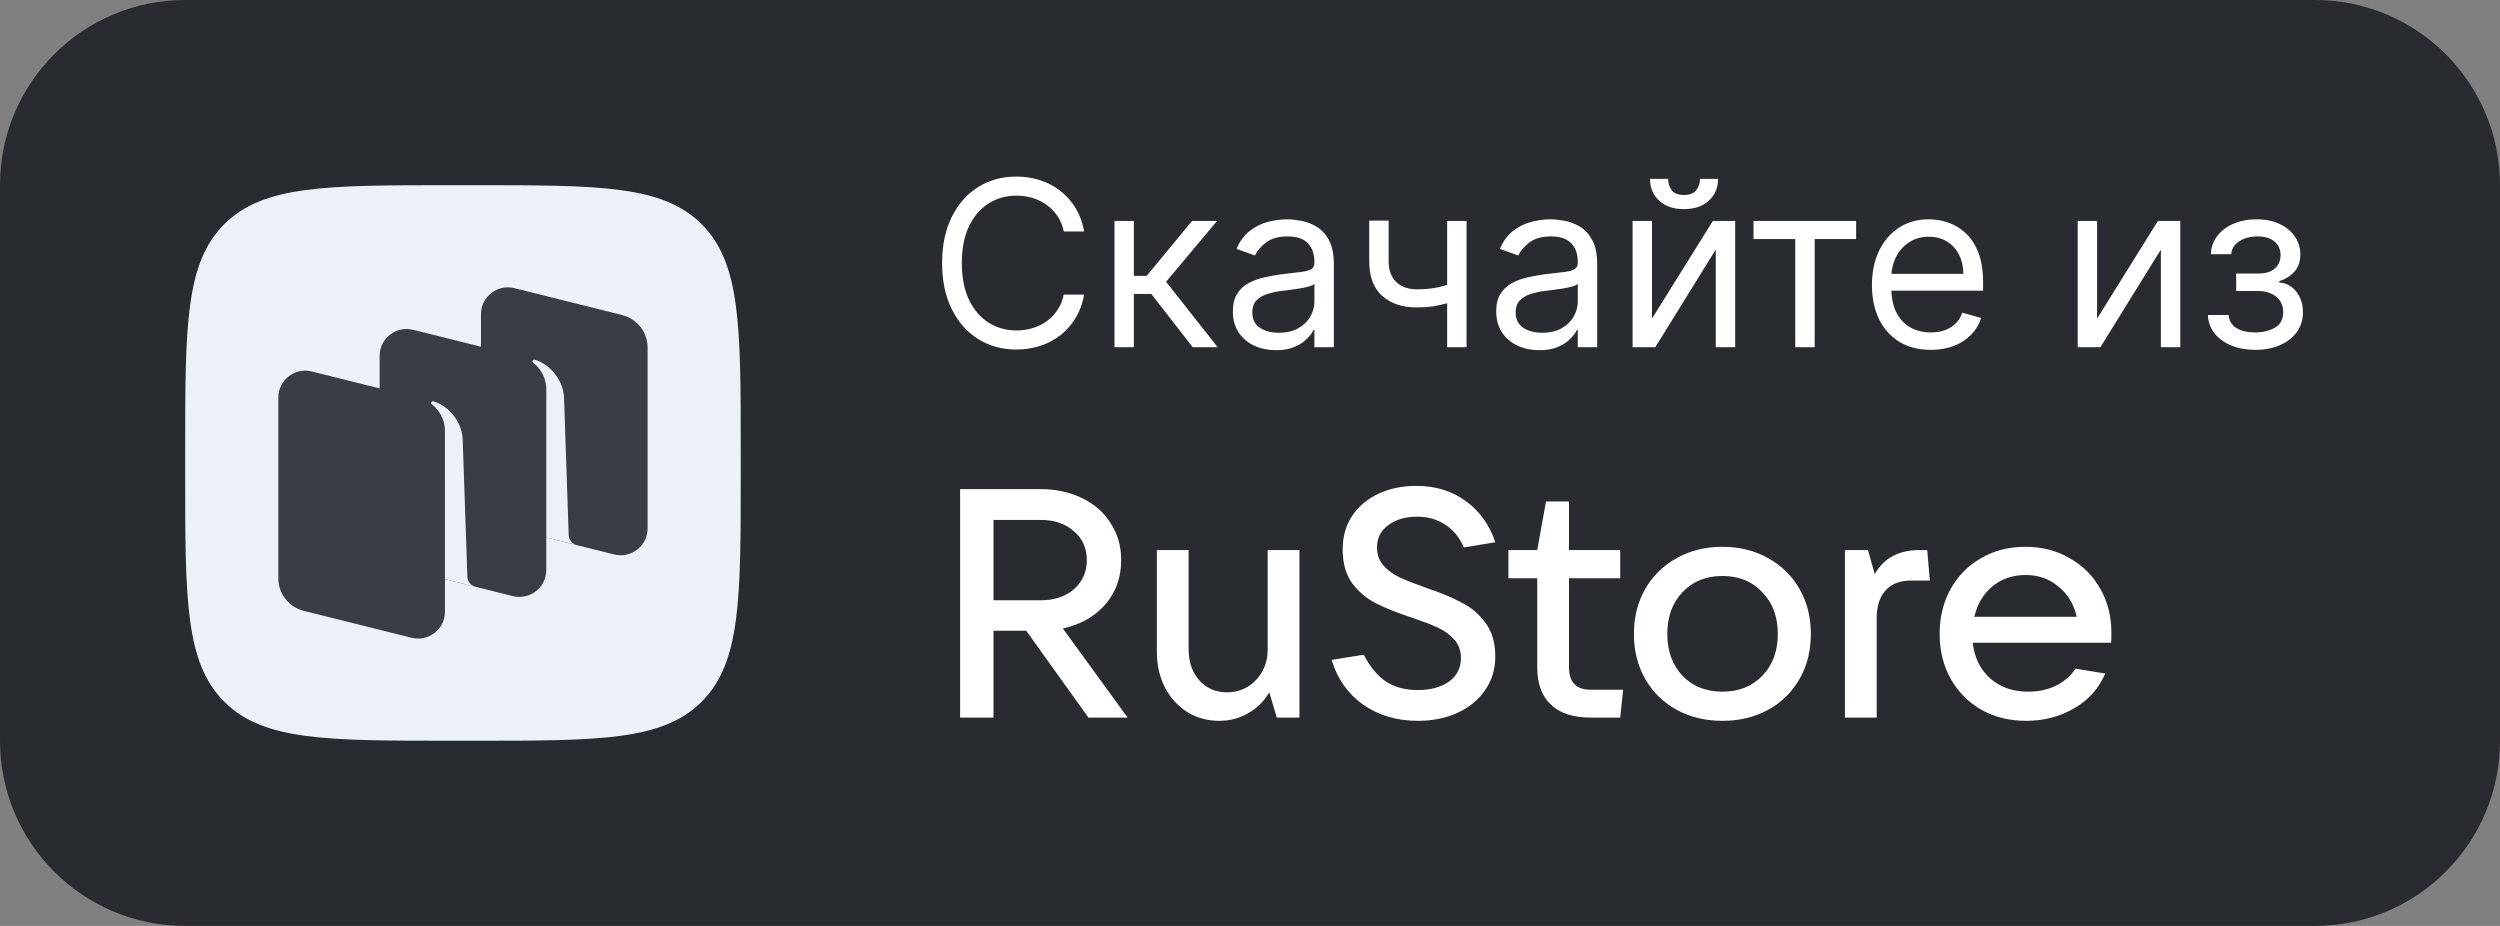
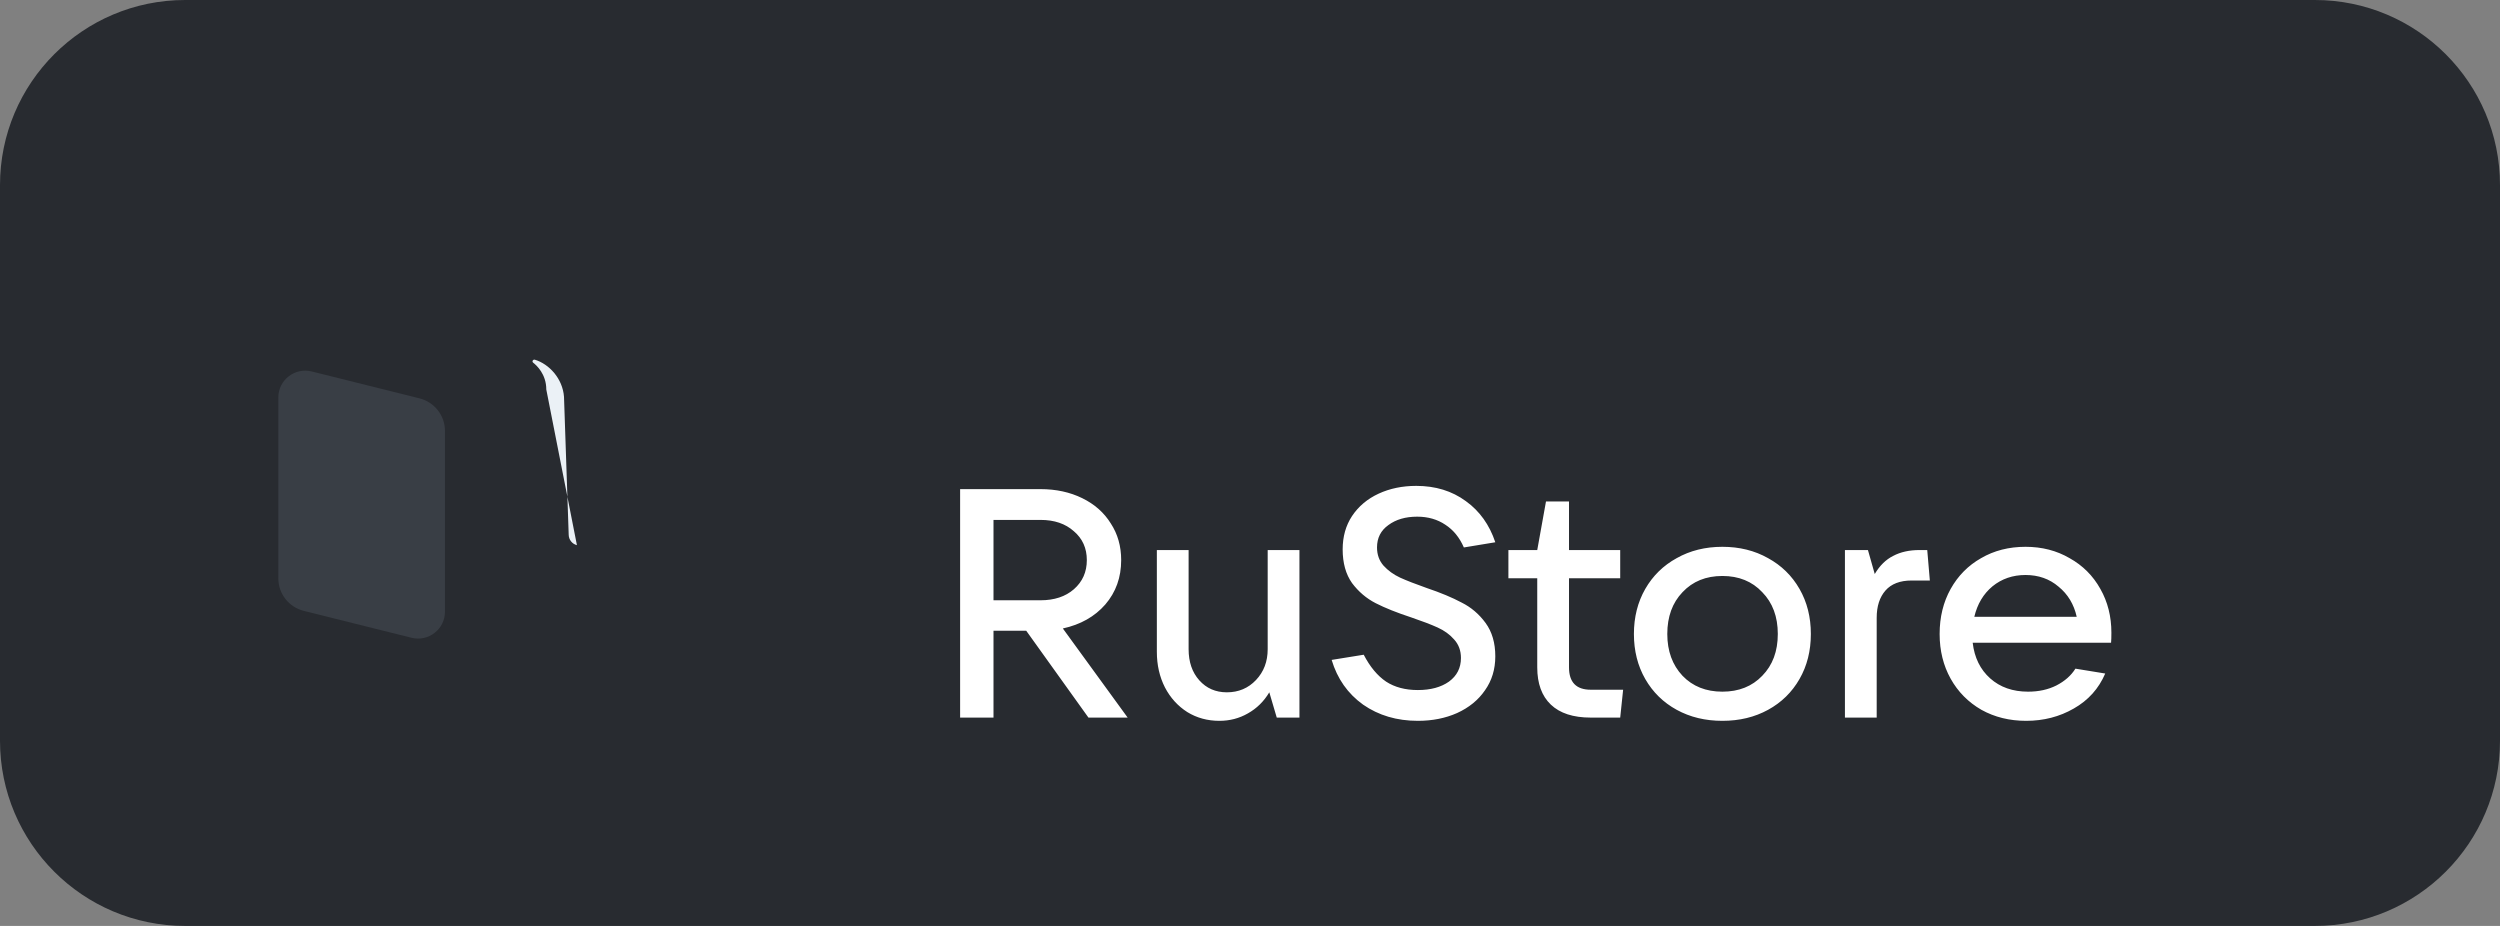
<svg xmlns="http://www.w3.org/2000/svg" width="108" height="40" viewBox="0 0 108 40" fill="none">
  <rect x="0" y="0" width="108" height="40" fill="#808080" stroke="none" />
  <path d="M0 8C0 3.582 3.582 0 8 0H100C104.418 0 108 3.582 108 8V32C108 36.418 104.418 40 100 40H8C3.582 40 0 36.418 0 32V8Z" fill="#282B30" />
-   <path fill-rule="evenodd" clip-rule="evenodd" d="M19.52 32C14.089 32 11.374 32 9.687 30.313C8 28.626 8 25.91 8 20.48L8 19.52C8 14.089 8 11.374 9.687 9.687C11.374 8 14.089 8 19.52 8L19.52 8L20.48 8L20.48 8C25.911 8 28.626 8 30.313 9.687C32 11.374 32 14.089 32 19.52L32 20.48C32 25.91 32 28.626 30.313 30.313C28.626 32 25.911 32 20.48 32L19.52 32Z" fill="#EBF1F6" />
-   <path d="M21.878 22.79C21.232 22.629 20.778 22.05 20.778 21.387L20.778 13.571C20.778 12.818 21.49 12.265 22.225 12.449L26.876 13.61C27.522 13.772 27.976 14.35 27.976 15.014L27.976 22.83C27.976 23.583 27.264 24.136 26.529 23.952L21.878 22.79Z" fill="#393E45" />
  <path d="M13.124 26.39C12.477 26.228 12.024 25.649 12.024 24.986L12.024 17.17C12.024 16.417 12.736 15.864 13.47 16.048L18.122 17.209C18.768 17.371 19.222 17.949 19.222 18.613L19.222 26.429C19.222 27.182 18.51 27.735 17.775 27.551L13.124 26.39Z" fill="#393E45" />
-   <path d="M17.501 24.59C16.855 24.428 16.401 23.85 16.401 23.187L16.401 15.371C16.401 14.617 17.113 14.065 17.848 14.248L22.499 15.41C23.145 15.572 23.599 16.15 23.599 16.813L23.599 24.629C23.599 25.383 22.887 25.935 22.152 25.752L17.501 24.59Z" fill="#393E45" />
-   <path d="M20.545 25.352C20.342 25.301 20.197 25.12 20.19 24.91L19.987 18.942C19.929 18.152 19.342 17.523 18.73 17.338C18.695 17.328 18.658 17.342 18.638 17.372C18.617 17.402 18.625 17.443 18.654 17.466C18.805 17.583 19.222 17.965 19.222 18.624L19.221 25.017L20.545 25.352Z" fill="#EBF1F6" />
-   <path d="M24.923 23.551C24.72 23.5 24.575 23.321 24.568 23.111L24.365 17.143C24.307 16.353 23.72 15.725 23.108 15.54C23.073 15.529 23.036 15.543 23.016 15.573C22.995 15.603 23.003 15.644 23.032 15.667C23.183 15.784 23.6 16.166 23.6 16.826L23.599 23.22L24.923 23.551Z" fill="#EBF1F6" />
-   <path d="M46.836 10H45.955C45.903 9.747 45.812 9.524 45.681 9.332C45.553 9.141 45.397 8.98 45.213 8.849C45.03 8.717 44.828 8.617 44.605 8.551C44.383 8.485 44.151 8.452 43.909 8.452C43.469 8.452 43.07 8.563 42.713 8.786C42.358 9.008 42.075 9.336 41.864 9.769C41.656 10.202 41.551 10.734 41.551 11.364C41.551 11.993 41.656 12.525 41.864 12.958C42.075 13.391 42.358 13.719 42.713 13.942C43.07 14.164 43.469 14.276 43.909 14.276C44.151 14.276 44.383 14.242 44.605 14.176C44.828 14.11 45.03 14.012 45.213 13.881C45.397 13.749 45.553 13.587 45.681 13.395C45.812 13.201 45.903 12.978 45.955 12.727H46.836C46.769 13.099 46.648 13.432 46.473 13.725C46.298 14.019 46.08 14.268 45.82 14.474C45.559 14.678 45.267 14.833 44.943 14.94C44.621 15.046 44.276 15.099 43.909 15.099C43.289 15.099 42.737 14.948 42.255 14.645C41.772 14.342 41.392 13.911 41.115 13.352C40.838 12.794 40.699 12.131 40.699 11.364C40.699 10.597 40.838 9.934 41.115 9.375C41.392 8.816 41.772 8.385 42.255 8.082C42.737 7.779 43.289 7.628 43.909 7.628C44.276 7.628 44.621 7.681 44.943 7.788C45.267 7.894 45.559 8.05 45.82 8.256C46.08 8.46 46.298 8.709 46.473 9.002C46.648 9.293 46.769 9.626 46.836 10ZM48.145 15V9.545H48.983V11.918H49.537L51.497 9.545H52.577L50.375 12.173L52.605 15H51.526L49.736 12.699H48.983V15H48.145ZM55.121 15.128C54.776 15.128 54.462 15.063 54.18 14.932C53.898 14.8 53.675 14.609 53.509 14.361C53.343 14.11 53.26 13.807 53.26 13.452C53.26 13.139 53.322 12.886 53.445 12.692C53.568 12.495 53.733 12.341 53.939 12.23C54.145 12.119 54.372 12.036 54.62 11.982C54.871 11.925 55.123 11.88 55.377 11.847C55.708 11.804 55.977 11.772 56.183 11.751C56.391 11.727 56.543 11.688 56.638 11.633C56.735 11.579 56.783 11.484 56.783 11.349V11.321C56.783 10.971 56.687 10.698 56.495 10.504C56.306 10.31 56.018 10.213 55.633 10.213C55.233 10.213 54.919 10.301 54.691 10.476C54.464 10.651 54.304 10.838 54.212 11.037L53.417 10.753C53.559 10.421 53.748 10.163 53.985 9.979C54.224 9.792 54.484 9.661 54.766 9.588C55.05 9.512 55.33 9.474 55.604 9.474C55.779 9.474 55.981 9.496 56.208 9.538C56.438 9.579 56.659 9.663 56.872 9.79C57.087 9.918 57.266 10.111 57.408 10.369C57.55 10.627 57.621 10.973 57.621 11.406V15H56.783V14.261H56.74C56.684 14.38 56.589 14.506 56.456 14.641C56.324 14.776 56.148 14.891 55.927 14.986C55.707 15.081 55.438 15.128 55.121 15.128ZM55.249 14.375C55.581 14.375 55.86 14.31 56.087 14.18C56.317 14.05 56.49 13.881 56.606 13.675C56.724 13.47 56.783 13.253 56.783 13.026V12.258C56.748 12.301 56.669 12.34 56.549 12.376C56.43 12.409 56.293 12.438 56.137 12.464C55.983 12.488 55.833 12.509 55.686 12.528C55.541 12.545 55.424 12.559 55.334 12.571C55.116 12.599 54.913 12.646 54.724 12.71C54.536 12.771 54.385 12.865 54.269 12.99C54.155 13.113 54.099 13.281 54.099 13.494C54.099 13.786 54.206 14.006 54.422 14.155C54.639 14.302 54.915 14.375 55.249 14.375ZM63.355 9.545V15H62.517V9.545H63.355ZM63.029 12.145V12.926C62.839 12.997 62.651 13.06 62.464 13.114C62.277 13.166 62.081 13.208 61.875 13.239C61.669 13.267 61.443 13.281 61.196 13.281C60.578 13.281 60.082 13.114 59.708 12.78C59.337 12.447 59.151 11.946 59.151 11.278V9.531H59.989V11.278C59.989 11.558 60.042 11.787 60.149 11.967C60.255 12.147 60.4 12.281 60.582 12.369C60.764 12.456 60.969 12.5 61.196 12.5C61.551 12.5 61.872 12.468 62.159 12.404C62.447 12.338 62.737 12.251 63.029 12.145ZM66.498 15.128C66.153 15.128 65.839 15.063 65.557 14.932C65.275 14.8 65.052 14.609 64.886 14.361C64.72 14.11 64.637 13.807 64.637 13.452C64.637 13.139 64.699 12.886 64.822 12.692C64.945 12.495 65.11 12.341 65.316 12.23C65.522 12.119 65.749 12.036 65.997 11.982C66.248 11.925 66.501 11.88 66.754 11.847C67.085 11.804 67.354 11.772 67.56 11.751C67.768 11.727 67.92 11.688 68.014 11.633C68.112 11.579 68.16 11.484 68.16 11.349V11.321C68.16 10.971 68.064 10.698 67.872 10.504C67.683 10.31 67.395 10.213 67.01 10.213C66.609 10.213 66.296 10.301 66.068 10.476C65.841 10.651 65.681 10.838 65.589 11.037L64.794 10.753C64.936 10.421 65.125 10.163 65.362 9.979C65.601 9.792 65.861 9.661 66.143 9.588C66.427 9.512 66.707 9.474 66.981 9.474C67.156 9.474 67.358 9.496 67.585 9.538C67.814 9.579 68.036 9.663 68.249 9.79C68.464 9.918 68.643 10.111 68.785 10.369C68.927 10.627 68.998 10.973 68.998 11.406V15H68.16V14.261H68.118C68.061 14.38 67.966 14.506 67.833 14.641C67.701 14.776 67.524 14.891 67.304 14.986C67.084 15.081 66.815 15.128 66.498 15.128ZM66.626 14.375C66.957 14.375 67.237 14.31 67.464 14.18C67.694 14.05 67.867 13.881 67.983 13.675C68.101 13.47 68.16 13.253 68.16 13.026V12.258C68.125 12.301 68.046 12.34 67.926 12.376C67.807 12.409 67.67 12.438 67.514 12.464C67.36 12.488 67.21 12.509 67.063 12.528C66.918 12.545 66.801 12.559 66.711 12.571C66.493 12.599 66.29 12.646 66.1 12.71C65.913 12.771 65.762 12.865 65.646 12.99C65.532 13.113 65.475 13.281 65.475 13.494C65.475 13.786 65.583 14.006 65.799 14.155C66.016 14.302 66.292 14.375 66.626 14.375ZM71.366 13.764L73.994 9.545H74.96V15H74.121V10.781L71.508 15H70.528V9.545H71.366V13.764ZM73.44 7.727H74.221C74.221 8.111 74.088 8.424 73.823 8.668C73.558 8.912 73.198 9.034 72.744 9.034C72.296 9.034 71.94 8.912 71.675 8.668C71.412 8.424 71.281 8.111 71.281 7.727H72.062C72.062 7.912 72.113 8.074 72.215 8.214C72.319 8.353 72.495 8.423 72.744 8.423C72.992 8.423 73.17 8.353 73.276 8.214C73.385 8.074 73.44 7.912 73.44 7.727ZM75.752 10.327V9.545H80.184V10.327H78.394V15H77.556V10.327H75.752ZM83.41 15.114C82.885 15.114 82.431 14.998 82.05 14.766C81.671 14.531 81.379 14.204 81.173 13.786C80.97 13.364 80.868 12.874 80.868 12.315C80.868 11.757 80.97 11.264 81.173 10.838C81.379 10.41 81.666 10.076 82.033 9.837C82.402 9.595 82.833 9.474 83.325 9.474C83.609 9.474 83.89 9.522 84.167 9.616C84.444 9.711 84.696 9.865 84.923 10.078C85.15 10.289 85.332 10.568 85.466 10.916C85.602 11.264 85.669 11.693 85.669 12.202V12.557H81.464V11.832H84.817C84.817 11.525 84.755 11.25 84.632 11.008C84.511 10.767 84.338 10.576 84.114 10.437C83.891 10.297 83.628 10.227 83.325 10.227C82.991 10.227 82.703 10.31 82.459 10.476C82.217 10.639 82.031 10.852 81.901 11.115C81.771 11.378 81.706 11.66 81.706 11.96V12.443C81.706 12.855 81.777 13.204 81.919 13.491C82.063 13.775 82.263 13.992 82.519 14.141C82.775 14.287 83.072 14.361 83.41 14.361C83.631 14.361 83.829 14.33 84.007 14.268C84.187 14.204 84.342 14.11 84.472 13.984C84.602 13.857 84.703 13.698 84.774 13.508L85.584 13.736C85.499 14.01 85.355 14.252 85.154 14.46C84.953 14.666 84.704 14.827 84.408 14.943C84.112 15.057 83.78 15.114 83.41 15.114ZM90.594 13.764L93.222 9.545H94.188V15H93.35V10.781L90.736 15H89.756V9.545H90.594V13.764ZM95.382 13.608H96.277C96.296 13.854 96.407 14.041 96.611 14.169C96.817 14.297 97.084 14.361 97.413 14.361C97.75 14.361 98.037 14.292 98.276 14.155C98.516 14.015 98.635 13.79 98.635 13.48C98.635 13.298 98.59 13.139 98.5 13.004C98.41 12.867 98.284 12.76 98.12 12.685C97.957 12.609 97.764 12.571 97.541 12.571H96.604V11.818H97.541C97.875 11.818 98.121 11.742 98.28 11.591C98.441 11.439 98.521 11.25 98.521 11.023C98.521 10.779 98.435 10.584 98.262 10.437C98.089 10.288 97.844 10.213 97.527 10.213C97.207 10.213 96.941 10.285 96.728 10.43C96.515 10.572 96.403 10.755 96.391 10.98H95.51C95.519 10.687 95.609 10.427 95.78 10.202C95.95 9.975 96.182 9.798 96.476 9.67C96.769 9.54 97.106 9.474 97.484 9.474C97.868 9.474 98.201 9.542 98.482 9.677C98.766 9.809 98.985 9.991 99.139 10.22C99.296 10.447 99.374 10.706 99.374 10.994C99.374 11.302 99.287 11.551 99.114 11.74C98.942 11.93 98.725 12.064 98.465 12.145V12.202C98.671 12.216 98.849 12.282 99.001 12.401C99.155 12.517 99.274 12.669 99.359 12.859C99.445 13.046 99.487 13.253 99.487 13.48C99.487 13.812 99.398 14.1 99.221 14.347C99.043 14.59 98.8 14.78 98.489 14.915C98.179 15.047 97.825 15.114 97.428 15.114C97.042 15.114 96.696 15.051 96.391 14.925C96.085 14.798 95.843 14.621 95.663 14.396C95.485 14.169 95.392 13.906 95.382 13.608Z" fill="white" />
+   <path d="M24.923 23.551C24.72 23.5 24.575 23.321 24.568 23.111L24.365 17.143C24.307 16.353 23.72 15.725 23.108 15.54C23.073 15.529 23.036 15.543 23.016 15.573C22.995 15.603 23.003 15.644 23.032 15.667C23.183 15.784 23.6 16.166 23.6 16.826L24.923 23.551Z" fill="#EBF1F6" />
  <path d="M48.715 31H47.021L44.333 27.248H42.919V31H41.477V21.13H44.949C45.621 21.13 46.223 21.261 46.755 21.522C47.287 21.783 47.698 22.147 47.987 22.614C48.286 23.071 48.435 23.599 48.435 24.196C48.435 24.943 48.207 25.582 47.749 26.114C47.292 26.637 46.681 26.982 45.915 27.15L48.715 31ZM42.919 22.46V25.932H44.949C45.547 25.932 46.027 25.773 46.391 25.456C46.765 25.129 46.951 24.709 46.951 24.196C46.951 23.683 46.765 23.267 46.391 22.95C46.027 22.623 45.547 22.46 44.949 22.46H42.919ZM52.678 31.14C52.165 31.14 51.703 31.014 51.292 30.762C50.882 30.501 50.56 30.146 50.326 29.698C50.093 29.241 49.976 28.727 49.976 28.158V23.762H51.348V28.046C51.348 28.597 51.502 29.045 51.81 29.39C52.118 29.735 52.515 29.908 53 29.908C53.504 29.908 53.924 29.731 54.26 29.376C54.596 29.021 54.764 28.578 54.764 28.046V23.762H56.136V31H55.156L54.834 29.908C54.601 30.3 54.293 30.603 53.91 30.818C53.537 31.033 53.126 31.14 52.678 31.14ZM61.251 31.14C60.346 31.14 59.557 30.907 58.885 30.44C58.222 29.964 57.77 29.32 57.527 28.508L58.913 28.284C59.184 28.807 59.506 29.194 59.879 29.446C60.252 29.689 60.71 29.81 61.251 29.81C61.802 29.81 62.25 29.689 62.595 29.446C62.94 29.194 63.113 28.853 63.113 28.424C63.113 28.107 63.015 27.841 62.819 27.626C62.632 27.411 62.394 27.239 62.105 27.108C61.816 26.977 61.438 26.833 60.971 26.674C60.346 26.469 59.832 26.263 59.431 26.058C59.03 25.853 58.689 25.563 58.409 25.19C58.138 24.807 58.003 24.322 58.003 23.734C58.003 23.183 58.138 22.703 58.409 22.292C58.689 21.872 59.072 21.55 59.557 21.326C60.042 21.102 60.584 20.99 61.181 20.99C62.012 20.99 62.726 21.209 63.323 21.648C63.92 22.077 64.345 22.67 64.597 23.426L63.239 23.65C63.052 23.221 62.786 22.894 62.441 22.67C62.096 22.437 61.69 22.32 61.223 22.32C60.719 22.32 60.304 22.441 59.977 22.684C59.65 22.917 59.487 23.239 59.487 23.65C59.487 23.958 59.58 24.219 59.767 24.434C59.963 24.649 60.201 24.821 60.481 24.952C60.77 25.083 61.153 25.232 61.629 25.4C62.236 25.605 62.74 25.815 63.141 26.03C63.552 26.235 63.897 26.529 64.177 26.912C64.457 27.295 64.597 27.775 64.597 28.354C64.597 28.914 64.448 29.404 64.149 29.824C63.86 30.244 63.458 30.571 62.945 30.804C62.441 31.028 61.876 31.14 61.251 31.14ZM70.119 29.796L69.993 31H68.719C67.963 31 67.389 30.813 66.997 30.44C66.605 30.067 66.409 29.53 66.409 28.83V24.98H65.163V23.762H66.409L66.787 21.662H67.781V23.762H69.993V24.98H67.781V28.83C67.781 29.474 68.094 29.796 68.719 29.796H70.119ZM74.407 31.14C73.67 31.14 73.012 30.981 72.433 30.664C71.855 30.347 71.402 29.903 71.075 29.334C70.749 28.765 70.585 28.116 70.585 27.388C70.585 26.66 70.749 26.011 71.075 25.442C71.402 24.873 71.855 24.429 72.433 24.112C73.012 23.785 73.67 23.622 74.407 23.622C75.145 23.622 75.803 23.785 76.381 24.112C76.96 24.429 77.413 24.873 77.739 25.442C78.066 26.011 78.229 26.66 78.229 27.388C78.229 28.116 78.066 28.765 77.739 29.334C77.413 29.903 76.96 30.347 76.381 30.664C75.803 30.981 75.145 31.14 74.407 31.14ZM74.407 29.88C75.117 29.88 75.691 29.651 76.129 29.194C76.577 28.737 76.801 28.135 76.801 27.388C76.801 26.641 76.577 26.039 76.129 25.582C75.691 25.115 75.117 24.882 74.407 24.882C73.698 24.882 73.124 25.115 72.685 25.582C72.247 26.039 72.027 26.641 72.027 27.388C72.027 28.125 72.247 28.727 72.685 29.194C73.124 29.651 73.698 29.88 74.407 29.88ZM79.701 31V23.762H80.695L80.989 24.798C81.203 24.434 81.469 24.173 81.787 24.014C82.104 23.846 82.482 23.762 82.921 23.762H83.257L83.369 25.078H82.585C82.081 25.078 81.703 25.223 81.451 25.512C81.199 25.801 81.073 26.193 81.073 26.688V31H79.701ZM91.212 27.332C91.212 27.519 91.208 27.663 91.198 27.766H85.22C85.295 28.41 85.547 28.923 85.976 29.306C86.406 29.689 86.952 29.88 87.614 29.88C88.072 29.88 88.478 29.791 88.832 29.614C89.196 29.427 89.472 29.185 89.658 28.886L90.946 29.096C90.666 29.749 90.214 30.253 89.588 30.608C88.972 30.963 88.286 31.14 87.53 31.14C86.812 31.14 86.168 30.981 85.598 30.664C85.029 30.337 84.586 29.889 84.268 29.32C83.951 28.751 83.792 28.107 83.792 27.388C83.792 26.66 83.951 26.011 84.268 25.442C84.586 24.873 85.024 24.429 85.584 24.112C86.144 23.785 86.784 23.622 87.502 23.622C88.212 23.622 88.846 23.785 89.406 24.112C89.976 24.429 90.419 24.873 90.736 25.442C91.054 26.002 91.212 26.632 91.212 27.332ZM87.502 24.84C86.952 24.84 86.476 25.003 86.074 25.33C85.682 25.657 85.421 26.095 85.29 26.646H89.714C89.593 26.105 89.332 25.671 88.93 25.344C88.538 25.008 88.062 24.84 87.502 24.84Z" fill="white" />
</svg>